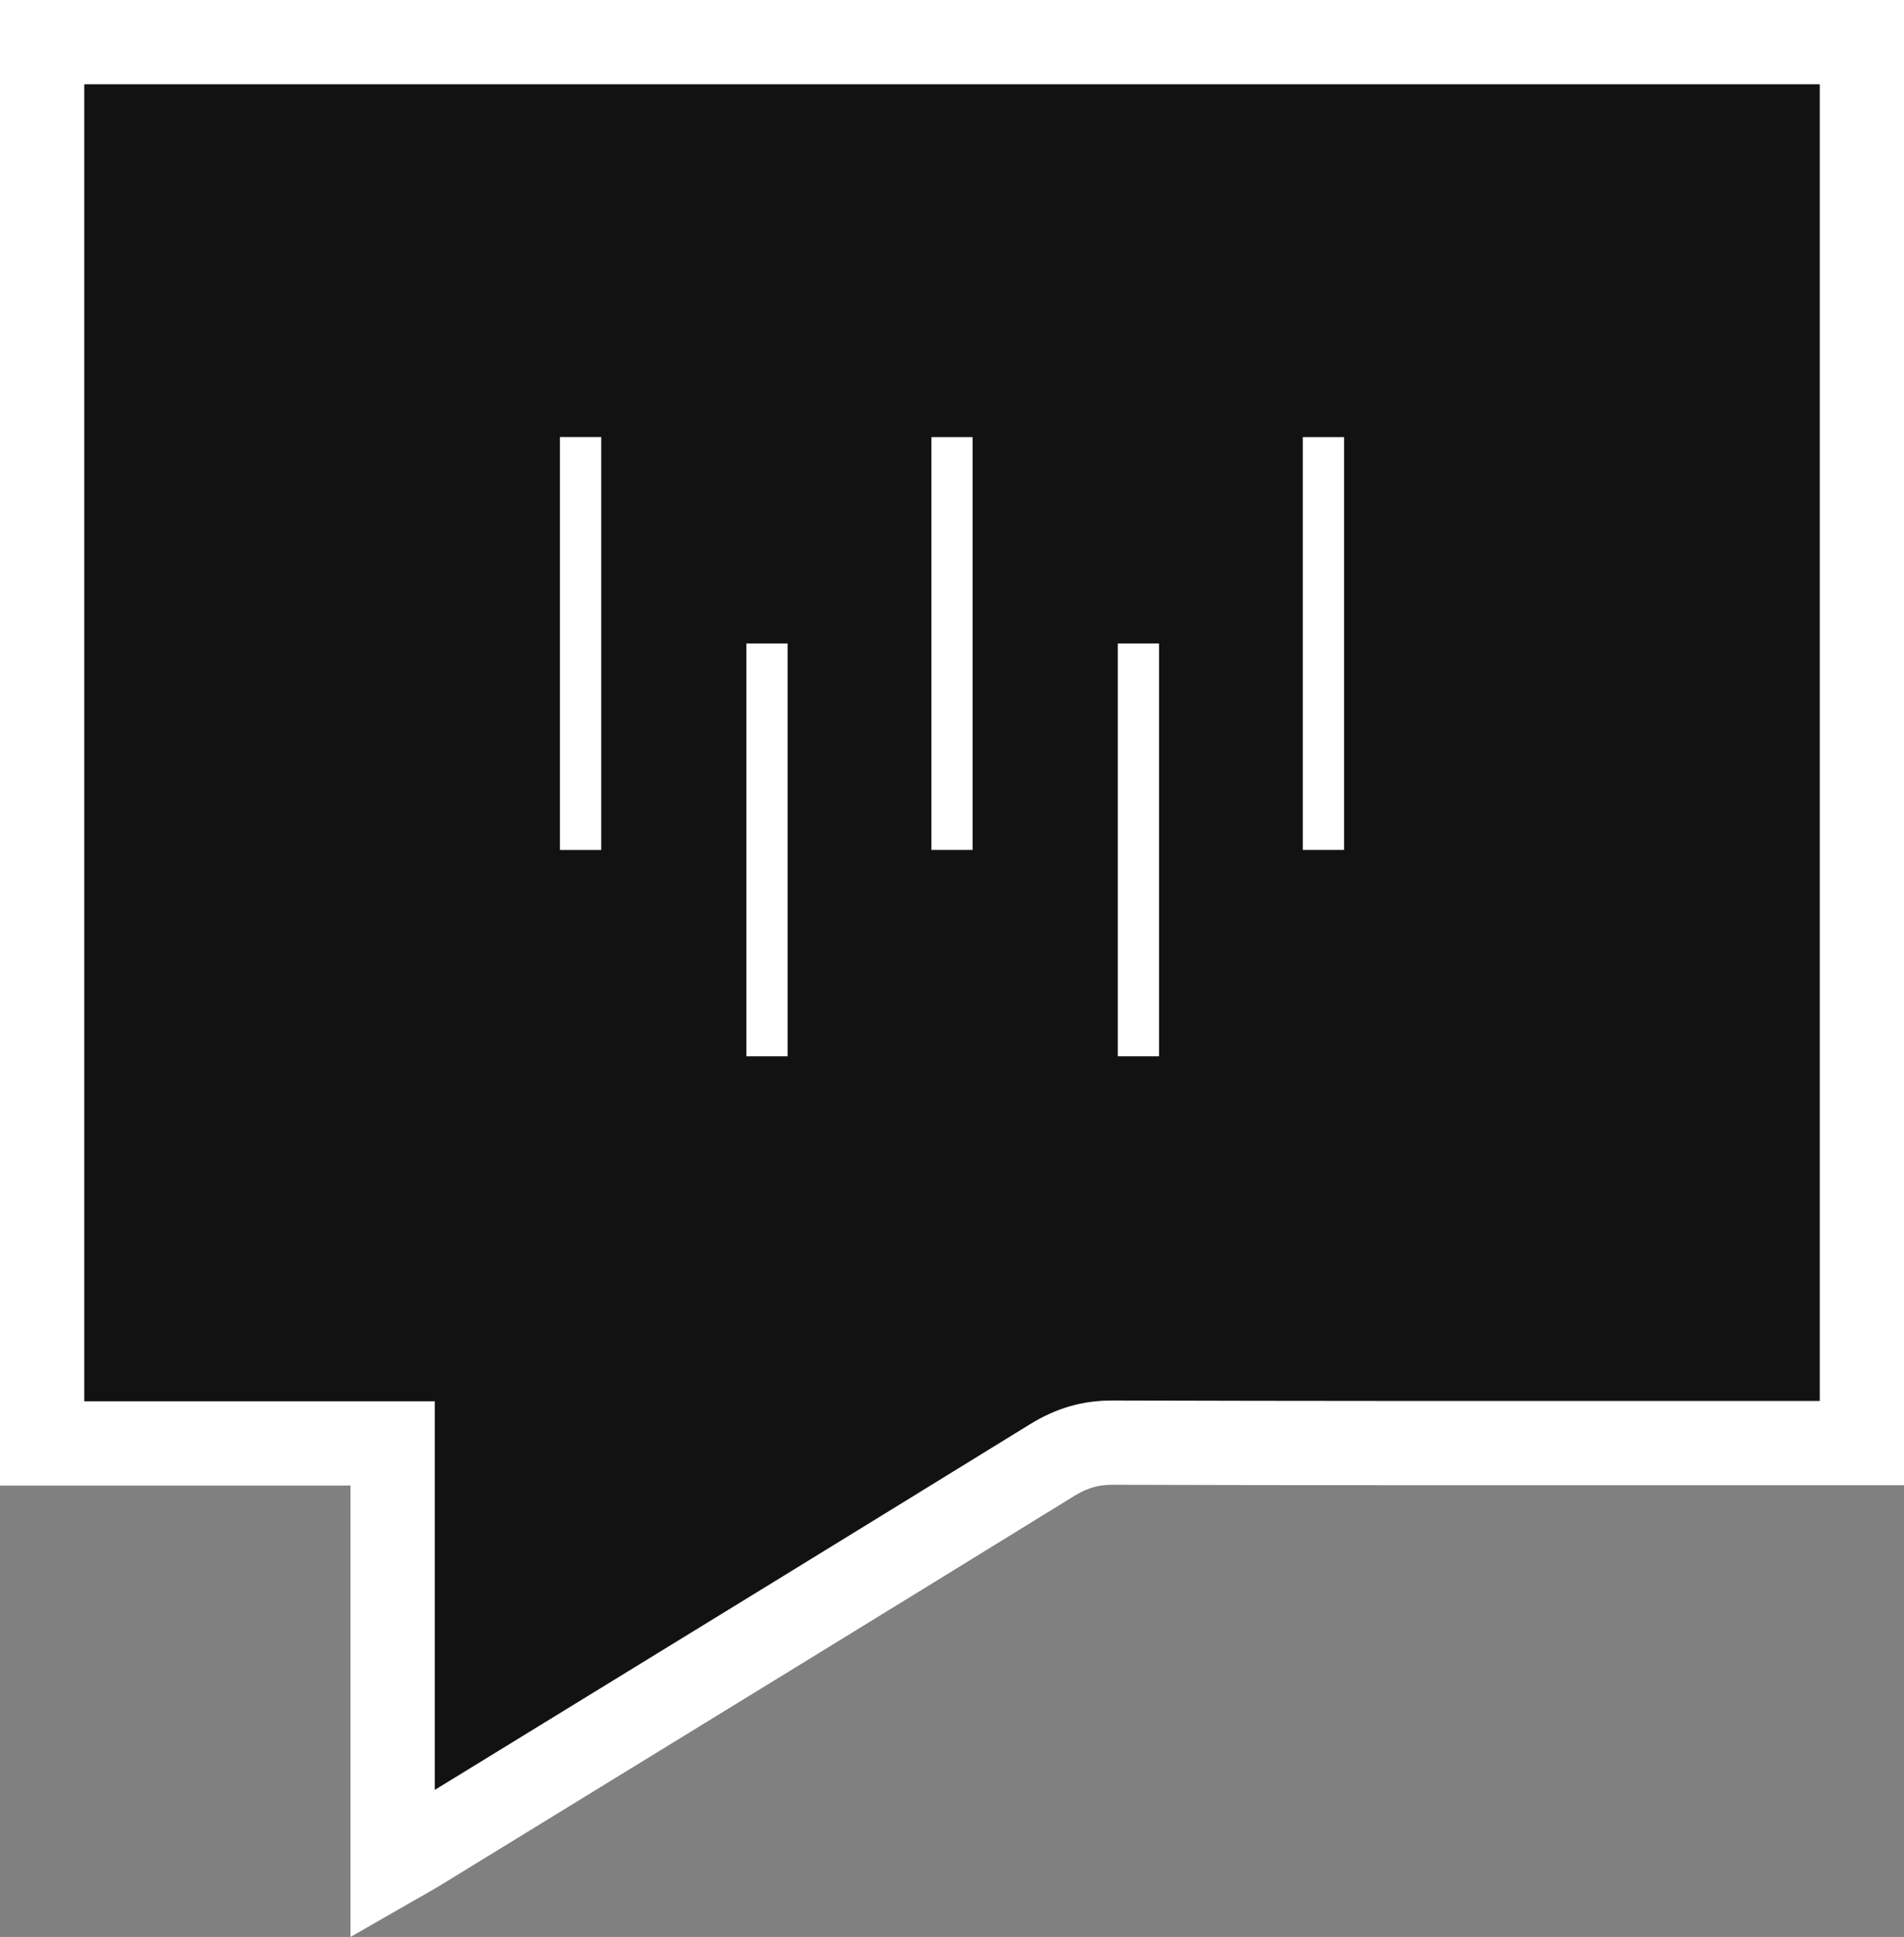
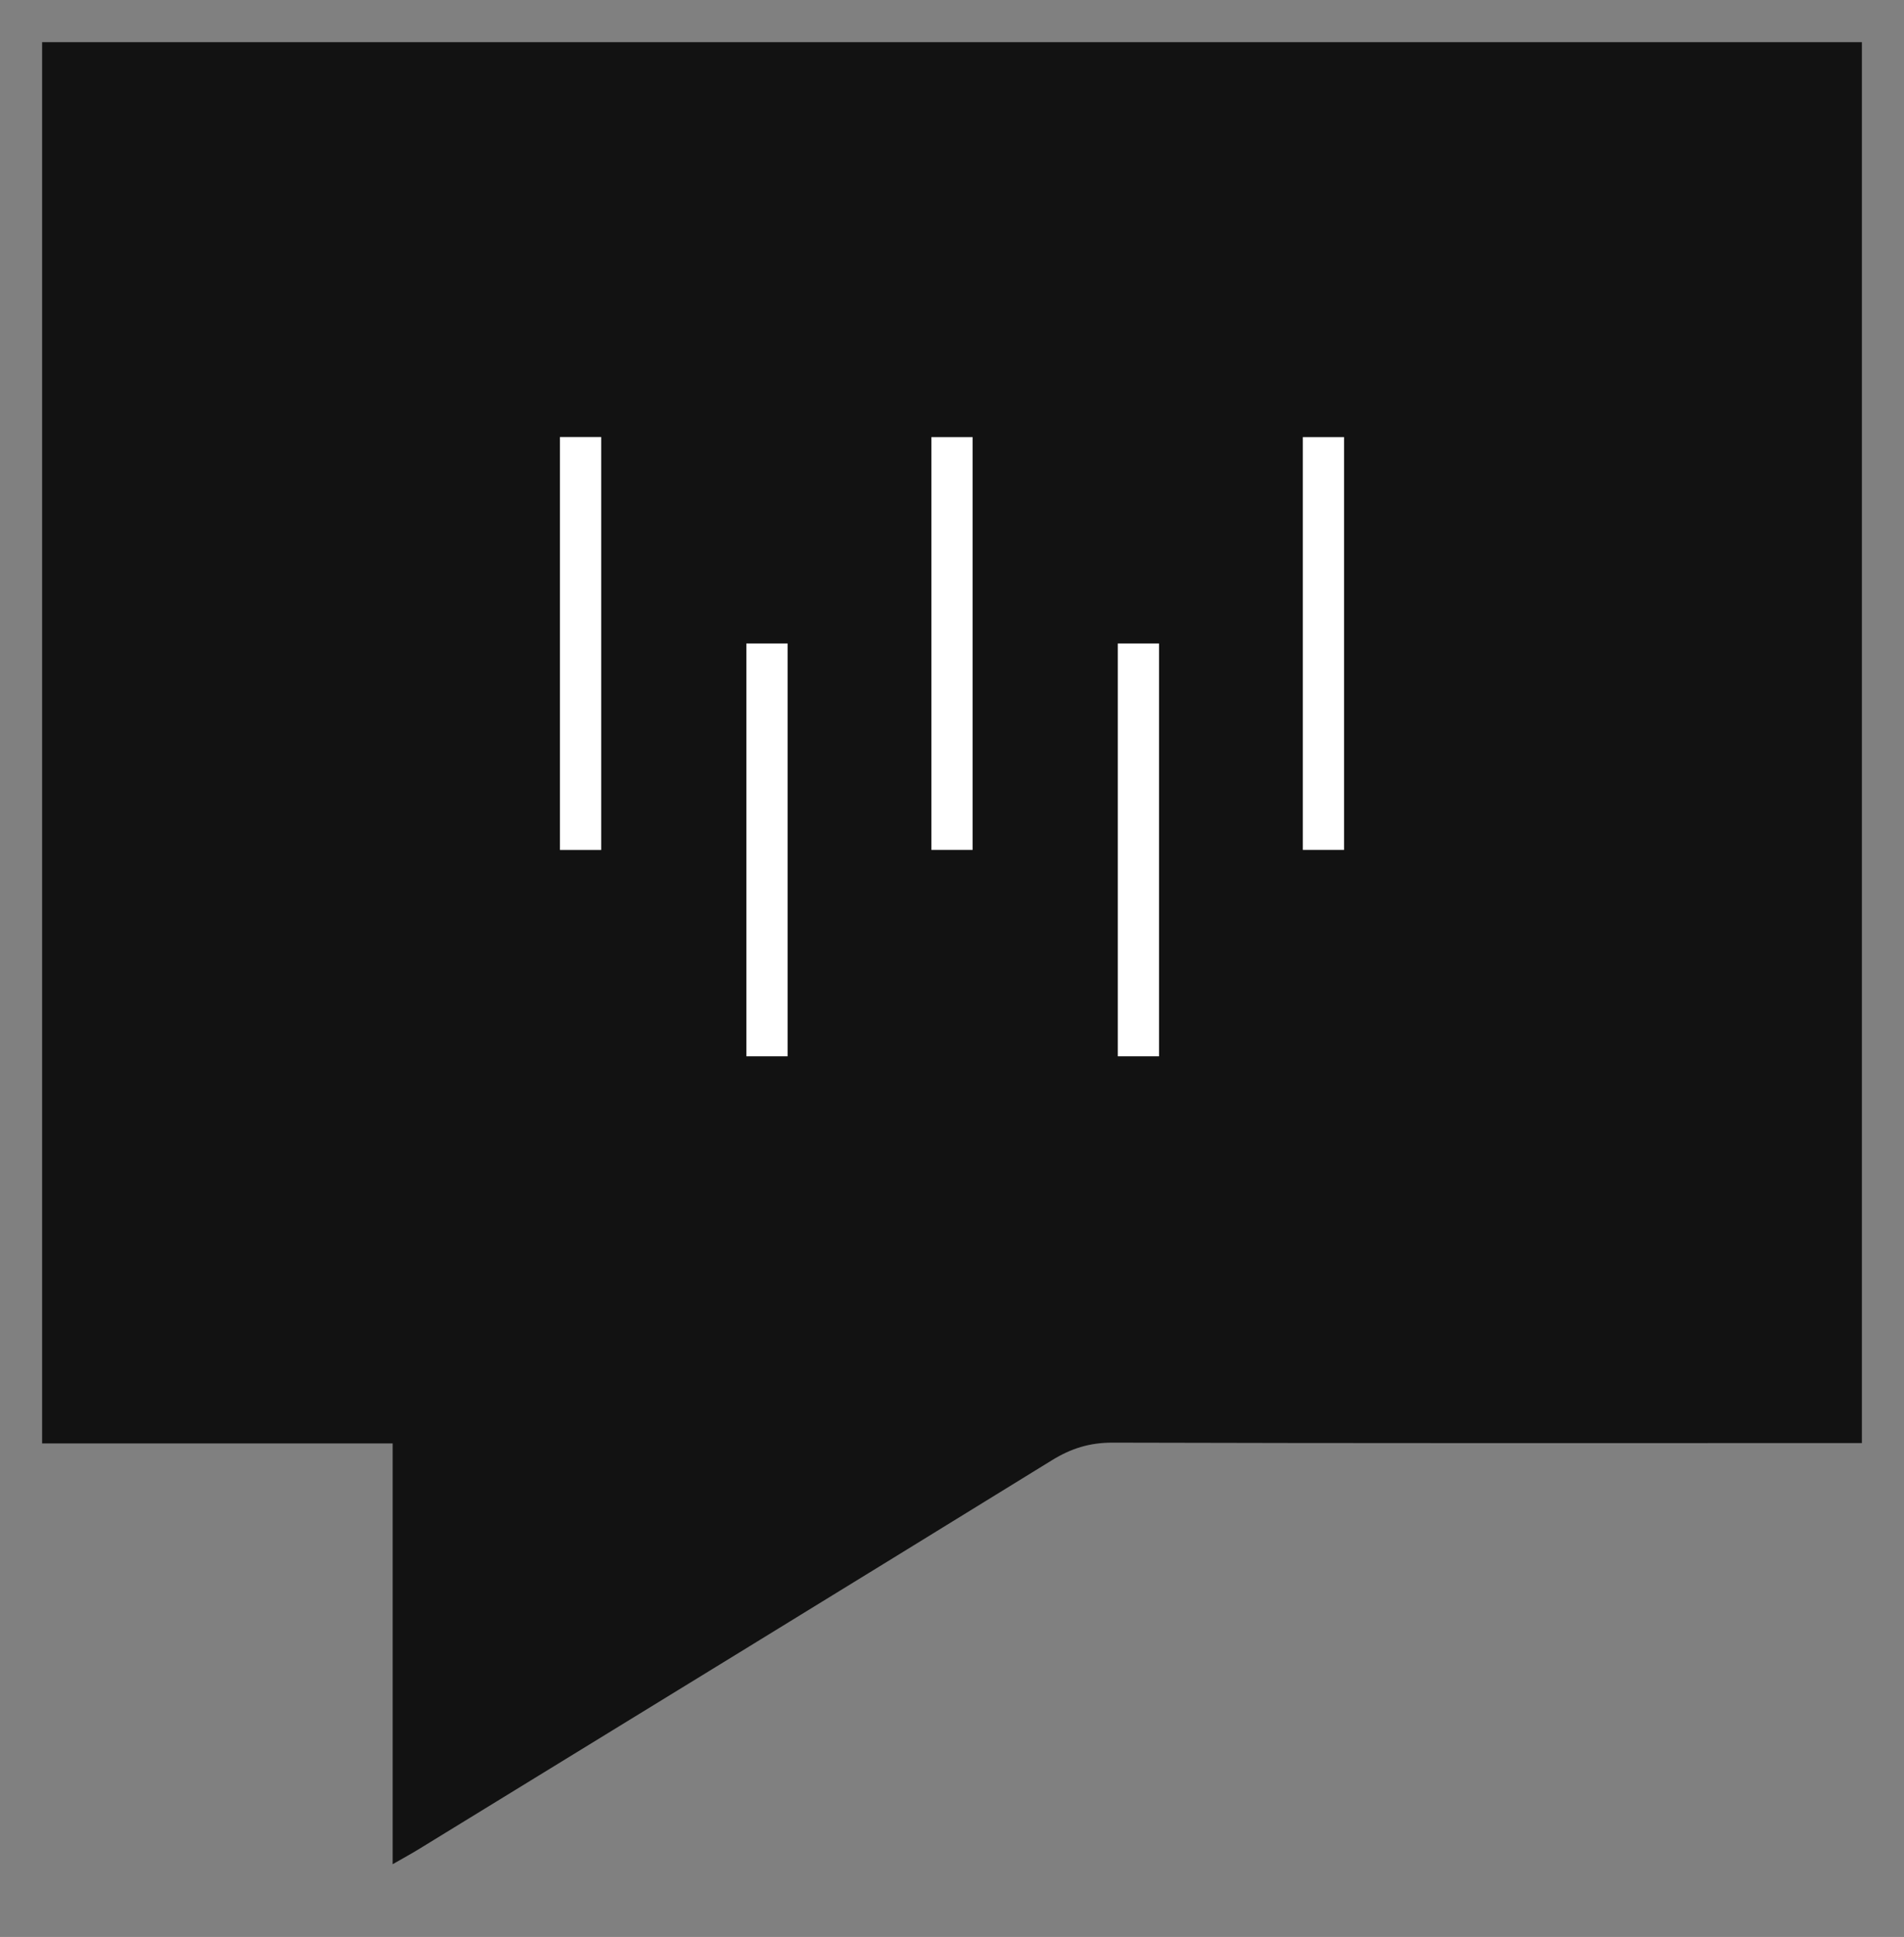
<svg xmlns="http://www.w3.org/2000/svg" id="Layer_1" data-name="Layer 1" viewBox="0 0 1062.17 1080">
  <rect x="0" y="0" width="1062.17" height="1080" fill="#808080" stroke="none" />
  <defs>
    <style>
      .cls-1 {
        fill: #121212;
      }

      .cls-1, .cls-2 {
        stroke-width: 0px;
      }

      .cls-2 {
        fill: #fff;
      }
    </style>
  </defs>
  <g>
    <path class="cls-1" d="m219.04,1039.43v-234.63H23.5V23.5h1015.18v781.12c-4.74,0-9.51,0-14.29,0-134.59,0-269.17.15-403.76-.24-12.7-.04-23.11,3.22-33.77,9.79-117.64,72.51-235.49,144.68-353.3,216.91-4.14,2.54-8.42,4.85-14.51,8.35Z" />
-     <path class="cls-2" d="m195.54,1080v-251.71H0V0h1062.17v828.12h-37.79c-29.05,0-58.1,0-87.15.01-103.79.02-211.11.05-316.68-.26-7.86-.04-14.08,1.8-21.37,6.29-97.41,60.04-196.58,120.84-292.49,179.63l-60.86,37.31c-3.08,1.89-6.08,3.58-9.55,5.55-1.69.95-3.51,1.98-5.55,3.15l-35.19,20.19ZM47,781.29h195.54v216.71l39.59-24.27c95.88-58.78,195.03-119.56,292.39-179.57,14.7-9.06,29.28-13.28,45.88-13.28h.29c105.5.31,212.78.28,316.53.26,25.99,0,51.97-.01,77.96-.01V47H47v734.3Z" />
  </g>
  <path class="cls-2" d="m416.36,588.96h23.02v-230.16h-23.02v230.16Zm207.21,0h23.01v-230.16h-23.01v230.16Zm-103.99-115.08h23.01v-230.16h-23.01v230.16Zm207.21,0h23.01v-230.16h-23.01v230.16Zm-414.42.03h23.02v-230.23h-23.02v230.23Z" />
</svg>